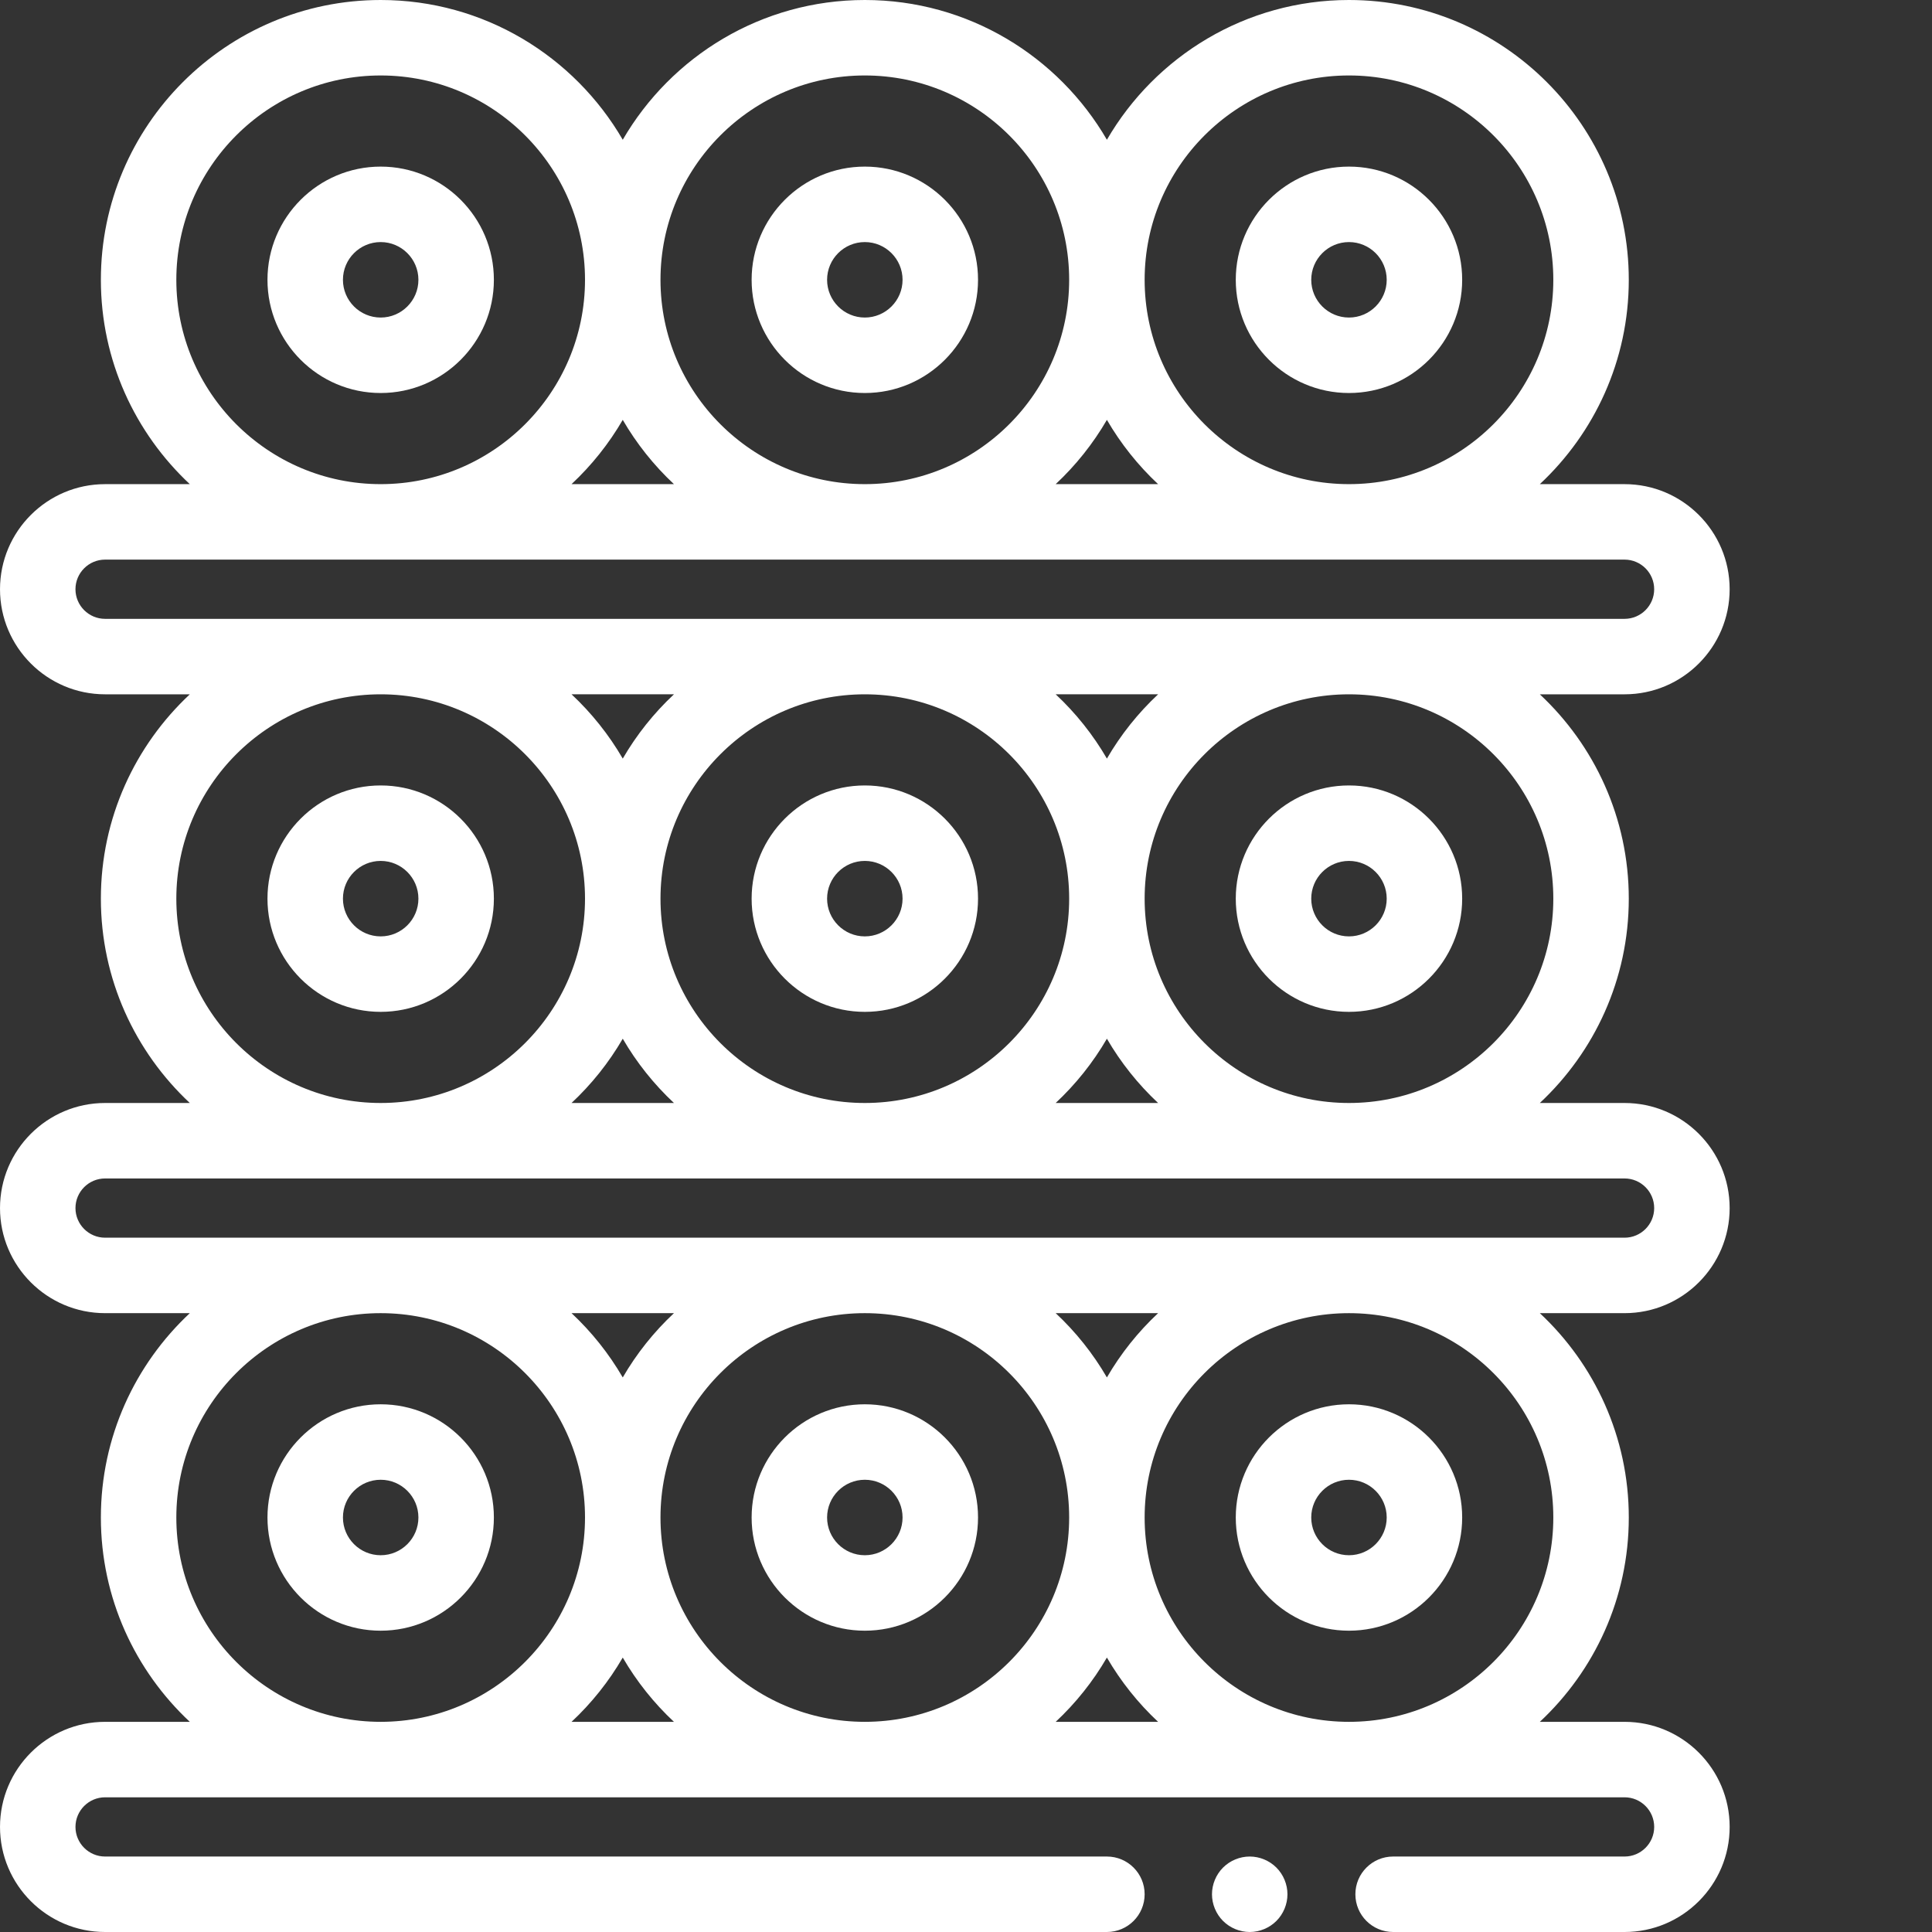
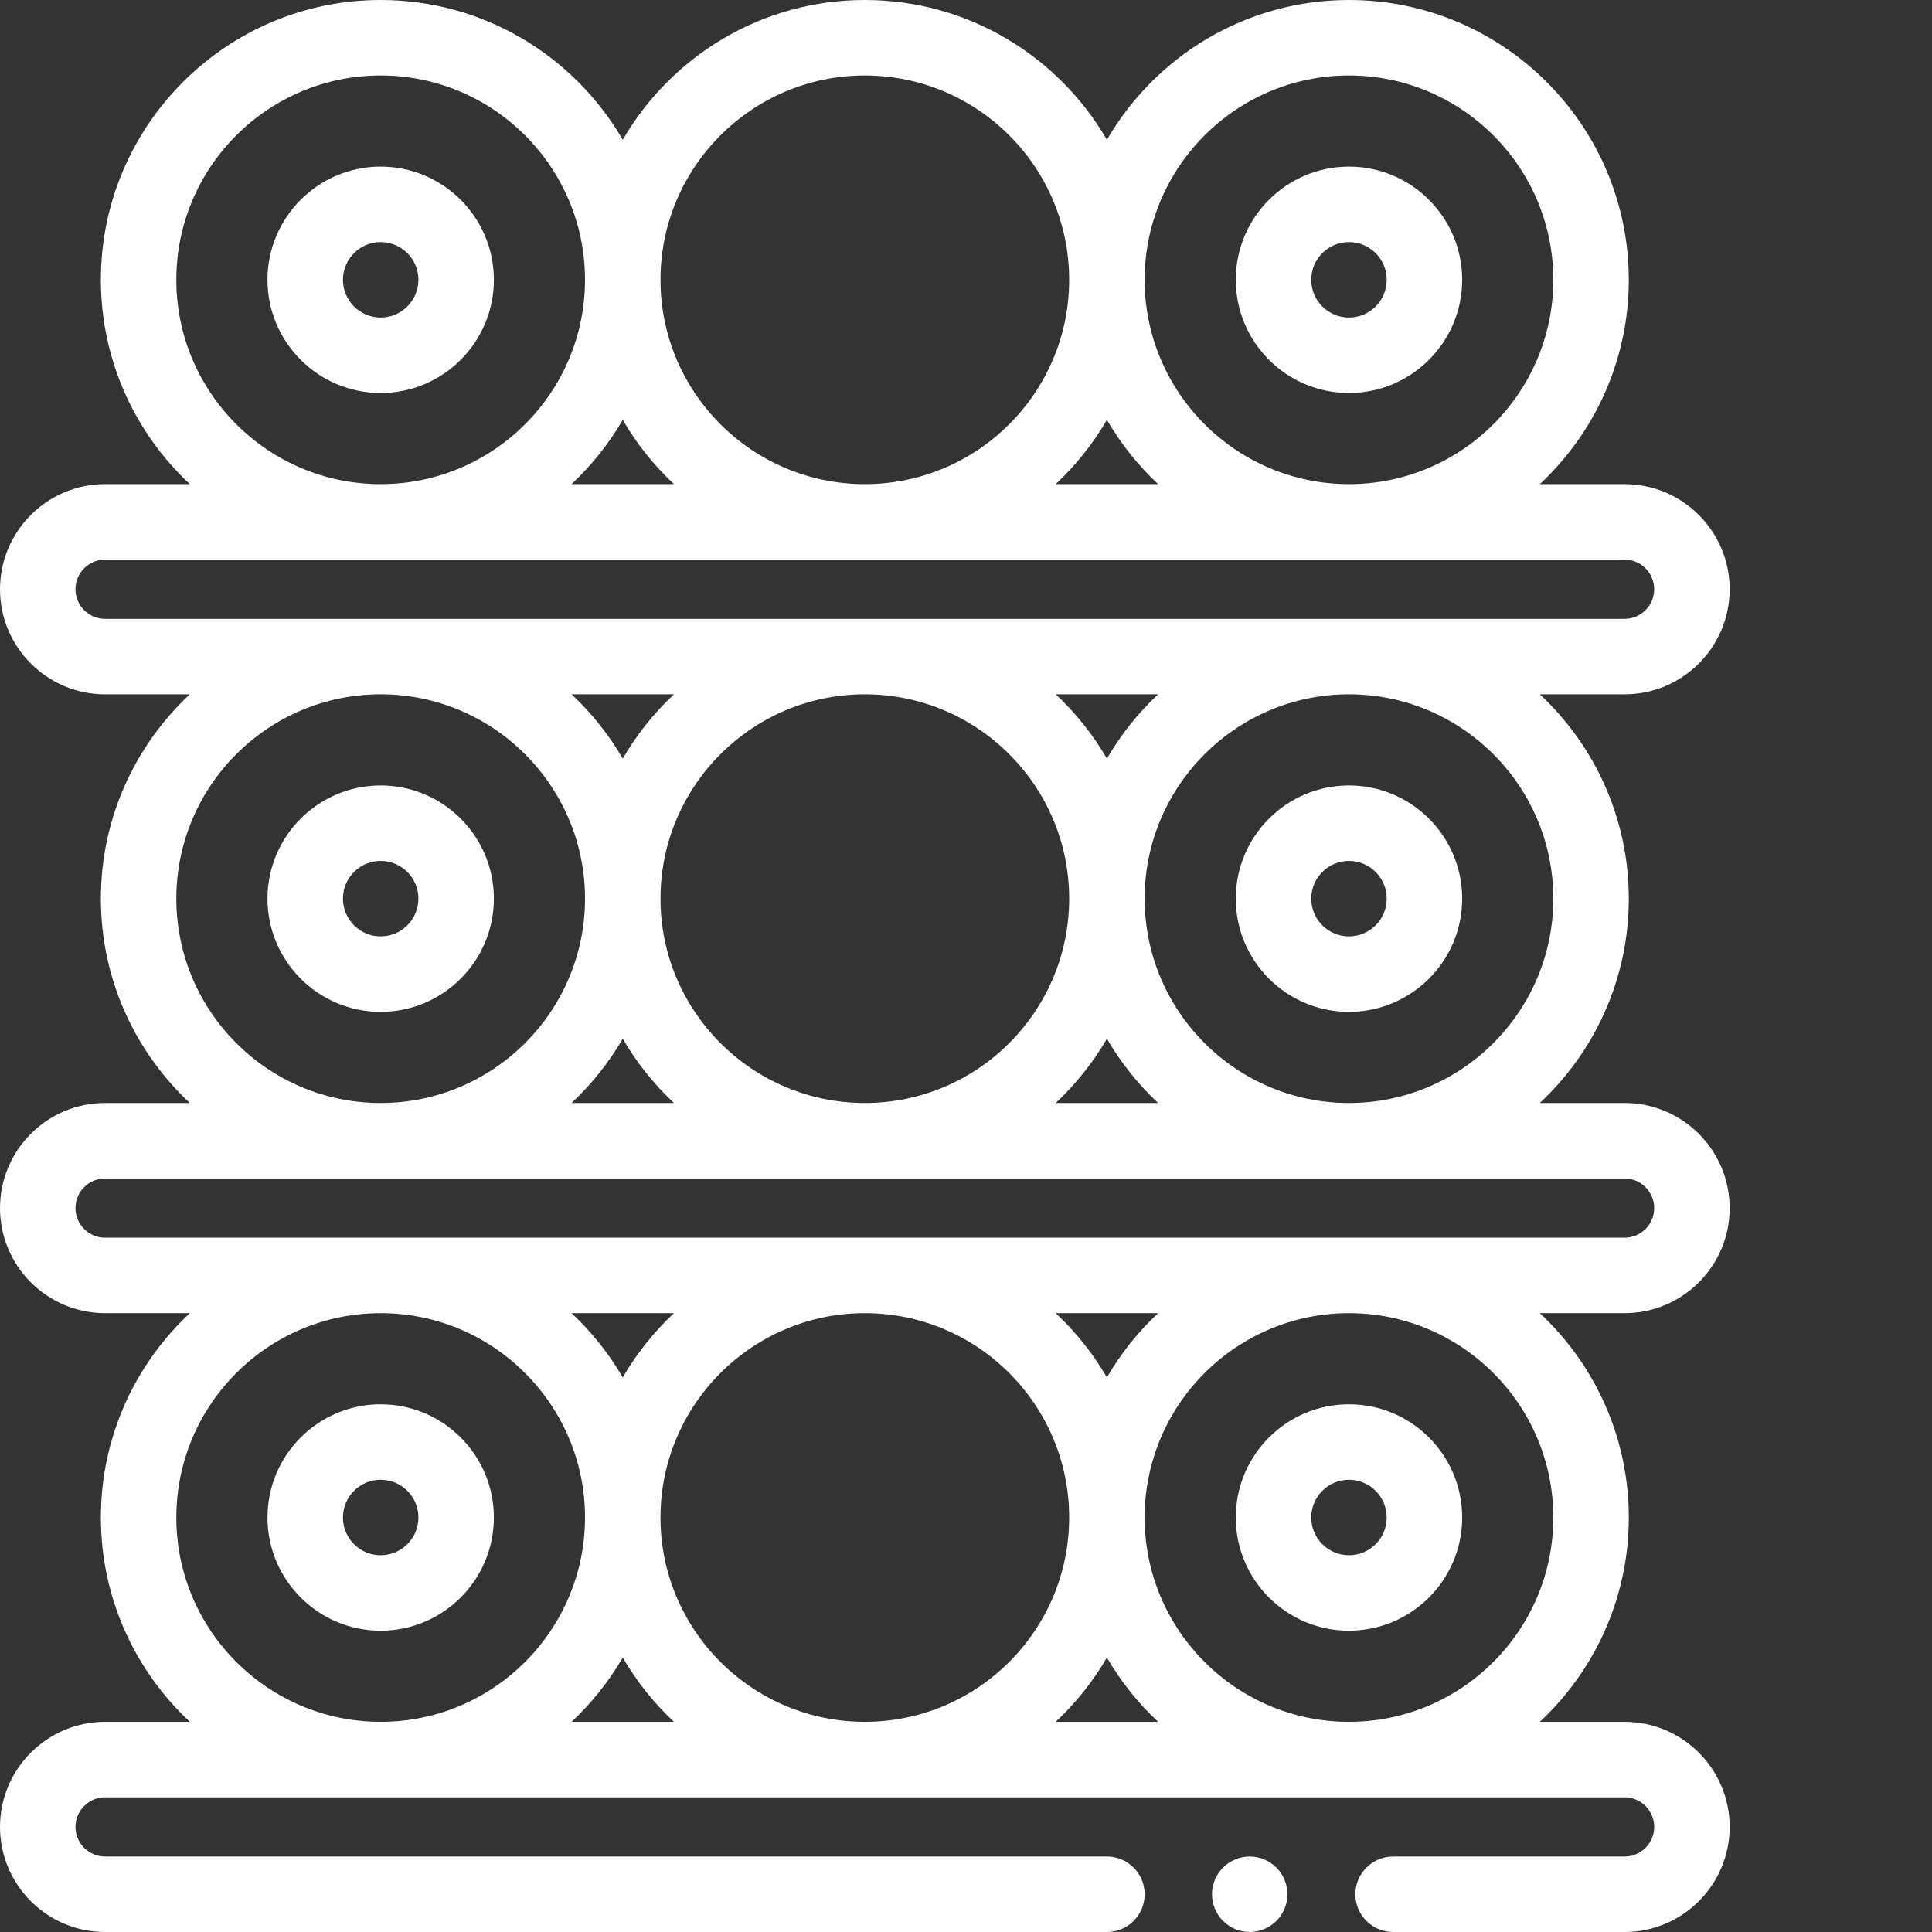
<svg xmlns="http://www.w3.org/2000/svg" version="1.1" width="42" height="42" x="0" y="0" viewBox="0 0 512 512" style="enable-background:new 0 0 42 42" xml:space="preserve" class="">
  <rect x="0" y="0" width="512" height="512" fill="#333333" stroke="none" />
  <g>
    <path d="m331.188 492c-2.629 0-5.211 1.07-7.07 2.93-1.859 1.859-2.93 4.441-2.93 7.07s1.07 5.211 2.93 7.07c1.859 1.859 4.441 2.93 7.07 2.93s5.211-1.07 7.07-2.93c1.859-1.859 2.93-4.441 2.93-7.07s-1.07-5.211-2.93-7.07c-1.859-1.859-4.441-2.93-7.07-2.93zm0 0" fill="#ffffff" data-original="#000000" style="" />
    <path d="m100.883 372.152c-16.543 0-30 13.457-30 30 0 16.543 13.457 30 30 30 16.543 0 30-13.457 30-30 0-16.543-13.457-30-30-30zm0 40c-5.516 0-10-4.488-10-10 0-5.516 4.484-10 10-10 5.512 0 10 4.484 10 10 0 5.512-4.488 10-10 10zm0 0" fill="#ffffff" data-original="#000000" style="" />
-     <path d="m229.188 432.152c16.543 0 30-13.457 30-30 0-16.543-13.457-30-30-30s-30 13.457-30 30c0 16.543 13.457 30 30 30zm0-40c5.512 0 10 4.484 10 10 0 5.512-4.488 10-10 10-5.516 0-10-4.488-10-10 0-5.516 4.484-10 10-10zm0 0" fill="#ffffff" data-original="#000000" style="" />
    <path d="m357.492 432.152c16.543 0 30-13.457 30-30 0-16.543-13.457-30-30-30-16.543 0-30 13.457-30 30 0 16.543 13.457 30 30 30zm0-40c5.516 0 10 4.484 10 10 0 5.512-4.484 10-10 10-5.516 0-10-4.488-10-10 0-5.516 4.484-10 10-10zm0 0" fill="#ffffff" data-original="#000000" style="" />
    <path d="m458.375 320.152c0-15.355-12.492-27.848-27.848-27.848h-22.457c14.492-13.543 23.574-32.801 23.574-54.152 0-21.352-9.082-40.609-23.574-54.152h22.457c15.355 0 27.848-12.492 27.848-27.848 0-15.355-12.492-27.848-27.848-27.848h-22.457c14.492-13.543 23.574-32.801 23.574-54.152 0-40.887-33.266-74.152-74.152-74.152-27.371 0-51.305 14.914-64.152 37.035-12.848-22.121-36.785-37.035-64.152-37.035-27.371 0-51.305 14.914-64.152 37.035-12.848-22.121-36.785-37.035-64.152-37.035-40.887 0-74.152 33.266-74.152 74.152 0 21.352 9.082 40.609 23.57 54.152h-22.453c-15.355 0-27.848 12.492-27.848 27.848 0 15.355 12.492 27.848 27.848 27.848h22.453c-14.488 13.543-23.57 32.801-23.57 54.152 0 21.352 9.082 40.609 23.57 54.152h-22.453c-15.355 0-27.848 12.492-27.848 27.848 0 15.355 12.492 27.848 27.848 27.848h22.453c-14.488 13.543-23.57 32.801-23.57 54.152 0 21.352 9.082 40.609 23.57 54.152h-22.453c-15.355 0-27.848 12.492-27.848 27.848 0 15.355 12.492 27.848 27.848 27.848h265.492c5.52 0 10-4.477 10-10s-4.48-10-10-10h-265.492c-4.328 0-7.848-3.52-7.848-7.848s3.52-7.848 7.848-7.848h402.68c4.324 0 7.848 3.52 7.848 7.848s-3.523 7.848-7.848 7.848h-61.34c-5.523 0-10 4.477-10 10s4.477 10 10 10h61.34c15.355 0 27.848-12.492 27.848-27.848 0-15.355-12.492-27.848-27.848-27.848h-22.457c14.492-13.543 23.574-32.801 23.574-54.152 0-21.352-9.082-40.609-23.574-54.152h22.457c15.355 0 27.848-12.492 27.848-27.848zm-46.73-82c0 29.859-24.293 54.152-54.152 54.152-29.859 0-54.152-24.293-54.152-54.152s24.293-54.152 54.152-54.152c29.859 0 54.152 24.293 54.152 54.152zm-236.609 0c0-29.859 24.293-54.152 54.152-54.152s54.152 24.293 54.152 54.152-24.293 54.152-54.152 54.152-54.152-24.293-54.152-54.152zm3.57 54.152h-27.145c5.316-4.969 9.898-10.703 13.574-17.035 3.676 6.332 8.254 12.066 13.57 17.035zm-13.57-91.27c-3.676-6.328-8.258-12.066-13.57-17.035h27.141c-5.316 4.969-9.895 10.703-13.57 17.035zm114.734-17.035h27.141c-5.312 4.969-9.895 10.703-13.57 17.035-3.676-6.332-8.258-12.066-13.57-17.035zm13.57 91.27c3.676 6.328 8.258 12.066 13.57 17.035h-27.145c5.316-4.969 9.898-10.703 13.574-17.035zm64.152-255.27c29.859 0 54.152 24.293 54.152 54.152s-24.293 54.152-54.152 54.152c-29.859 0-54.152-24.293-54.152-54.152s24.293-54.152 54.152-54.152zm-50.582 108.305h-27.145c5.316-4.969 9.898-10.707 13.574-17.035 3.676 6.328 8.258 12.066 13.57 17.035zm-77.723-108.305c29.859 0 54.152 24.293 54.152 54.152s-24.293 54.152-54.152 54.152-54.152-24.293-54.152-54.152 24.293-54.152 54.152-54.152zm-50.582 108.305h-27.145c5.316-4.969 9.898-10.707 13.574-17.035 3.676 6.328 8.254 12.066 13.57 17.035zm-131.875-54.152c0-29.859 24.293-54.152 54.152-54.152 29.859 0 54.152 24.293 54.152 54.152s-24.293 54.152-54.152 54.152c-29.859 0-54.152-24.293-54.152-54.152zm-18.883 89.848c-4.328 0-7.848-3.52-7.848-7.848s3.52-7.848 7.848-7.848h402.68c4.324 0 7.848 3.52 7.848 7.848s-3.523 7.848-7.848 7.848zm18.883 74.152c0-29.859 24.293-54.152 54.152-54.152 29.859 0 54.152 24.293 54.152 54.152s-24.293 54.152-54.152 54.152c-29.859 0-54.152-24.293-54.152-54.152zm0 164c0-29.859 24.293-54.152 54.152-54.152 29.859 0 54.152 24.293 54.152 54.152s-24.293 54.152-54.152 54.152c-29.859 0-54.152-24.293-54.152-54.152zm236.609 0c0 29.859-24.293 54.152-54.152 54.152s-54.152-24.293-54.152-54.152 24.293-54.152 54.152-54.152 54.152 24.293 54.152 54.152zm-3.57-54.152h27.141c-5.312 4.969-9.895 10.703-13.57 17.035-3.676-6.332-8.258-12.066-13.57-17.035zm-114.734 17.035c-3.676-6.328-8.258-12.066-13.57-17.035h27.141c-5.316 4.969-9.895 10.703-13.57 17.035zm-13.57 91.27c5.312-4.969 9.895-10.703 13.57-17.035 3.676 6.328 8.258 12.066 13.57 17.035zm128.305 0c5.312-4.969 9.895-10.703 13.57-17.035 3.676 6.328 8.258 12.066 13.57 17.035zm131.875-54.152c0 29.859-24.293 54.152-54.152 54.152-29.859 0-54.152-24.293-54.152-54.152s24.293-54.152 54.152-54.152c29.859 0 54.152 24.293 54.152 54.152zm-383.797-74.152c-4.328 0-7.848-3.52-7.848-7.848s3.52-7.848 7.848-7.848h402.68c4.324 0 7.848 3.52 7.848 7.848s-3.523 7.848-7.848 7.848zm0 0" fill="#ffffff" data-original="#000000" style="" />
    <path d="m100.883 208.152c-16.543 0-30 13.457-30 30 0 16.543 13.457 30 30 30 16.543 0 30-13.457 30-30 0-16.543-13.457-30-30-30zm0 40c-5.516 0-10-4.488-10-10 0-5.516 4.484-10 10-10 5.512 0 10 4.484 10 10 0 5.512-4.488 10-10 10zm0 0" fill="#ffffff" data-original="#000000" style="" />
-     <path d="m229.188 208.152c-16.543 0-30 13.457-30 30 0 16.543 13.457 30 30 30s30-13.457 30-30c0-16.543-13.457-30-30-30zm0 40c-5.516 0-10-4.488-10-10 0-5.516 4.484-10 10-10 5.512 0 10 4.484 10 10 0 5.512-4.488 10-10 10zm0 0" fill="#ffffff" data-original="#000000" style="" />
    <path d="m357.492 268.152c16.543 0 30-13.457 30-30 0-16.543-13.457-30-30-30-16.543 0-30 13.457-30 30 0 16.543 13.457 30 30 30zm0-40c5.516 0 10 4.484 10 10 0 5.512-4.484 10-10 10-5.516 0-10-4.488-10-10 0-5.516 4.484-10 10-10zm0 0" fill="#ffffff" data-original="#000000" style="" />
    <path d="m100.883 44.152c-16.543 0-30 13.457-30 30 0 16.543 13.457 30 30 30 16.543 0 30-13.457 30-30 0-16.543-13.457-30-30-30zm0 40c-5.516 0-10-4.488-10-10 0-5.516 4.484-10 10-10 5.512 0 10 4.484 10 10 0 5.512-4.488 10-10 10zm0 0" fill="#ffffff" data-original="#000000" style="" />
-     <path d="m229.188 104.152c16.543 0 30-13.457 30-30 0-16.543-13.457-30-30-30s-30 13.457-30 30c0 16.543 13.457 30 30 30zm0-40c5.512 0 10 4.484 10 10 0 5.512-4.488 10-10 10-5.516 0-10-4.488-10-10 0-5.516 4.484-10 10-10zm0 0" fill="#ffffff" data-original="#000000" style="" />
    <path d="m357.492 104.152c16.543 0 30-13.457 30-30 0-16.543-13.457-30-30-30-16.543 0-30 13.457-30 30 0 16.543 13.457 30 30 30zm0-40c5.516 0 10 4.484 10 10 0 5.512-4.484 10-10 10-5.516 0-10-4.488-10-10 0-5.516 4.484-10 10-10zm0 0" fill="#ffffff" data-original="#000000" style="" />
  </g>
</svg>